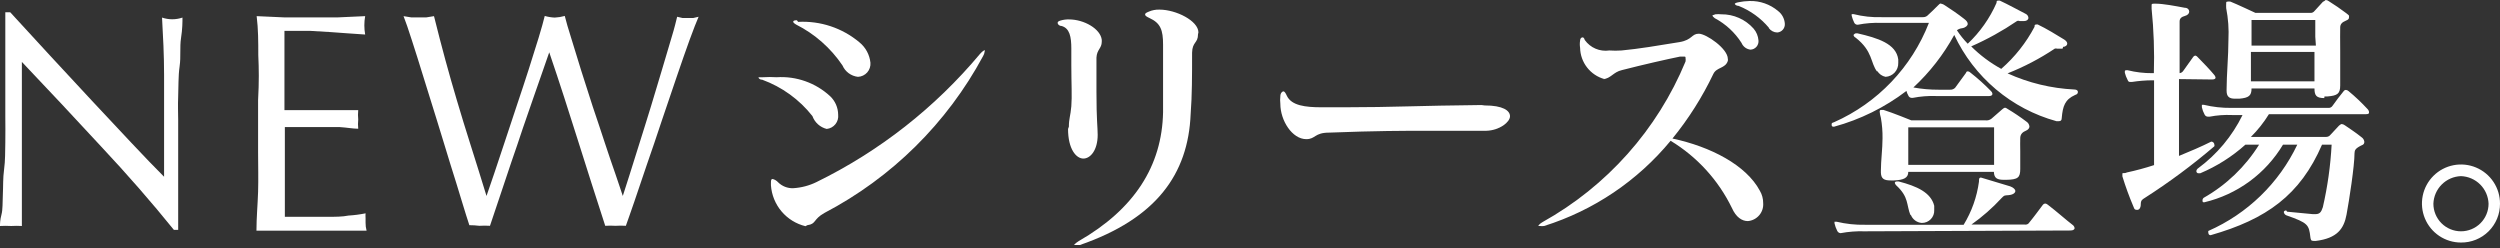
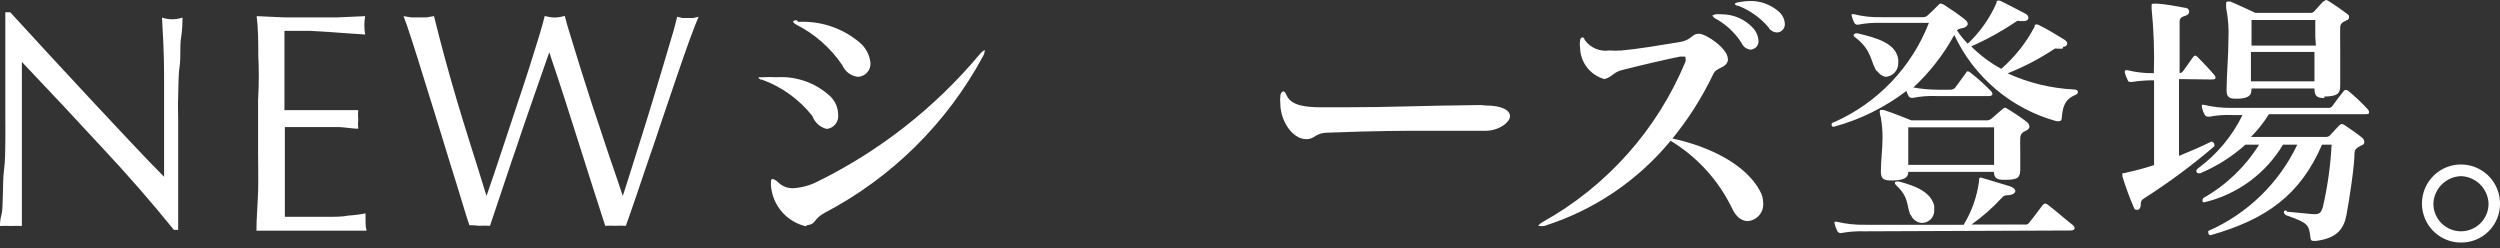
<svg xmlns="http://www.w3.org/2000/svg" width="272" height="27" viewBox="0 0 272 27" fill="none">
  <rect x="0" y="0" width="272" height="27" fill="#333333" stroke="none" />
  <path d="M10.982 15.918C8.122 12.82 5.254 9.76 2.379 6.736C2.379 7.337 2.379 8.181 2.379 9.204C2.379 10.227 2.379 11.649 2.379 13.45C2.379 13.895 2.379 14.473 2.379 15.162C2.379 15.851 2.379 16.563 2.379 17.385C2.379 18.208 2.379 18.897 2.379 19.608C2.379 20.32 2.379 21.098 2.379 21.831C2.379 22.565 2.379 23.076 2.379 23.565C2.379 24.055 2.379 24.41 2.379 24.588C1.994 24.564 1.608 24.564 1.223 24.588C0.815 24.564 0.407 24.564 0 24.588C0 24.366 1.62821e-05 23.943 0.156 23.365C0.311 22.787 0.267 22.054 0.311 21.142C0.356 20.231 0.311 19.408 0.445 18.43C0.578 17.452 0.556 16.496 0.578 15.518C0.6 14.54 0.578 13.606 0.578 12.672C0.578 11.738 0.578 10.916 0.578 10.204V4.735C0.578 3.224 0.578 2.09 0.578 1.334H1.112L5.424 6.025L9.982 10.938L14.295 15.54C15.651 16.985 16.829 18.208 17.852 19.23V14.784C17.852 12.561 17.852 10.204 17.852 8.115C17.852 6.025 17.741 3.868 17.63 1.912C18.35 2.159 19.132 2.159 19.853 1.912C19.853 2.401 19.853 3.135 19.697 4.135C19.541 5.136 19.697 6.136 19.541 7.225C19.386 8.315 19.43 9.449 19.386 10.471C19.341 11.494 19.386 12.383 19.386 13.028V15.006C19.386 15.762 19.386 16.54 19.386 17.363C19.386 18.186 19.386 18.986 19.386 19.831C19.386 20.675 19.386 21.431 19.386 22.054C19.386 22.676 19.386 23.388 19.386 23.921V25.011H18.919C16.503 22.017 13.858 18.986 10.982 15.918Z" fill="white" />
  <path d="M28.102 6.003C28.102 4.58 28.102 3.179 27.925 1.756L30.881 1.89H33.86H36.795L39.73 1.756C39.611 2.418 39.611 3.096 39.73 3.757L37.795 3.624L35.95 3.49L33.727 3.357H30.948C30.948 4.068 30.948 4.735 30.948 5.38C30.948 6.025 30.948 6.758 30.948 7.603C30.948 8.448 30.948 9.315 30.948 10.115C30.948 10.916 30.948 11.56 30.948 11.983H33.549H35.661H37.44H38.974C38.94 12.323 38.94 12.665 38.974 13.005C38.941 13.338 38.941 13.673 38.974 14.006C38.396 14.006 37.729 13.873 36.973 13.828H34.75H30.992C30.992 14.028 30.992 14.251 30.992 14.473C30.992 14.695 30.992 15.006 30.992 15.362V18.63C30.992 19.897 30.992 20.853 30.992 21.742C30.992 22.632 30.992 23.165 30.992 23.588H33.216H35.683C36.484 23.588 37.262 23.588 37.907 23.454C38.534 23.417 39.158 23.336 39.774 23.21C39.761 23.38 39.761 23.551 39.774 23.721C39.774 23.899 39.774 24.077 39.774 24.232C39.769 24.525 39.807 24.817 39.885 25.099H36.928H30.926H27.902C27.902 23.677 28.036 22.276 28.08 20.875C28.125 19.475 28.08 18.052 28.08 16.585V10.894C28.191 8.848 28.169 7.514 28.102 6.003Z" fill="white" />
  <path d="M51.065 24.5C50.887 23.944 50.598 23.077 50.242 21.877C49.887 20.676 49.464 19.342 48.997 17.853C48.531 16.363 48.064 14.762 47.552 13.14L46.085 8.426C45.64 6.937 45.196 5.603 44.818 4.403C44.44 3.202 44.129 2.335 43.906 1.757L44.729 1.89H45.574H46.396L47.219 1.757C47.641 3.447 48.041 5.003 48.442 6.47C48.842 7.937 49.264 9.427 49.709 10.916C50.153 12.406 50.642 14.029 51.176 15.696C51.709 17.363 52.288 19.231 52.932 21.321C53.132 20.721 53.421 19.92 53.777 18.853C54.133 17.786 54.511 16.63 54.933 15.385C55.355 14.14 55.778 12.806 56.245 11.428C56.712 10.049 57.134 8.76 57.534 7.515C57.934 6.27 58.29 5.136 58.601 4.114C58.912 3.091 59.135 2.291 59.268 1.735C59.623 1.838 59.989 1.897 60.358 1.913C60.726 1.896 61.092 1.836 61.447 1.735C61.602 2.335 61.825 3.158 62.158 4.18C62.492 5.203 62.825 6.403 63.225 7.648L64.493 11.606C64.959 12.962 65.382 14.273 65.804 15.54C66.227 16.808 66.605 17.942 66.96 18.942C67.316 19.942 67.561 20.765 67.76 21.321C67.916 20.832 68.161 20.076 68.472 19.098C68.783 18.119 69.161 16.875 69.561 15.63C69.962 14.385 70.384 12.984 70.829 11.561C71.273 10.138 71.651 8.782 72.051 7.493C72.451 6.203 72.763 5.047 73.074 4.047C73.385 3.046 73.563 2.268 73.674 1.824L74.252 1.957H74.852H75.43L76.008 1.824C75.786 2.335 75.453 3.18 75.03 4.336C74.608 5.492 74.141 6.848 73.63 8.338L72.007 13.117C71.451 14.785 70.918 16.385 70.384 17.897L69.006 21.965C68.583 23.166 68.294 24.033 68.094 24.567C67.716 24.543 67.338 24.543 66.96 24.567C66.59 24.543 66.219 24.543 65.849 24.567C64.848 21.498 63.87 18.408 62.892 15.318C61.914 12.228 60.891 9.004 59.757 5.692L59.046 7.737L58.045 10.605L56.867 14.007C56.467 15.229 56.045 16.452 55.622 17.675L54.4 21.321L53.31 24.567C52.925 24.543 52.539 24.543 52.154 24.567C51.793 24.522 51.429 24.5 51.065 24.5Z" fill="white" />
  <path d="M88.391 12.628C86.971 10.826 85.077 9.456 82.922 8.671C82.633 8.671 82.522 8.493 82.522 8.404H83.011C83.507 8.372 84.004 8.372 84.5 8.404C85.561 8.335 86.624 8.483 87.625 8.839C88.627 9.194 89.545 9.75 90.325 10.472C90.596 10.73 90.812 11.041 90.961 11.384C91.11 11.728 91.188 12.098 91.192 12.473C91.213 12.657 91.198 12.843 91.147 13.022C91.096 13.2 91.01 13.366 90.894 13.511C90.779 13.656 90.635 13.776 90.472 13.865C90.31 13.954 90.131 14.009 89.947 14.029C89.592 13.941 89.265 13.768 88.993 13.523C88.722 13.279 88.515 12.972 88.391 12.628ZM87.635 24.611C86.618 24.364 85.706 23.8 85.031 23.001C84.356 22.202 83.952 21.208 83.878 20.165V19.965C83.878 19.631 83.878 19.476 84.078 19.476C84.3 19.537 84.501 19.66 84.656 19.831C84.871 20.045 85.129 20.213 85.412 20.324C85.695 20.435 85.997 20.487 86.301 20.476C87.181 20.424 88.043 20.197 88.835 19.809C95.675 16.461 101.735 11.712 106.62 5.87C106.865 5.603 107.043 5.47 107.132 5.47C107.221 5.47 107.132 5.47 107.132 5.603C107.111 5.785 107.051 5.959 106.954 6.114C103.034 13.393 97.026 19.331 89.702 23.166C88.435 23.877 88.835 24.366 87.835 24.5L87.635 24.611ZM86.834 2.38C89.259 2.249 91.643 3.043 93.504 4.603C94.182 5.156 94.614 5.955 94.704 6.826C94.719 7.016 94.696 7.208 94.635 7.389C94.575 7.57 94.479 7.738 94.352 7.881C94.225 8.024 94.071 8.14 93.899 8.222C93.726 8.305 93.539 8.351 93.348 8.36C92.982 8.32 92.632 8.183 92.336 7.965C92.039 7.746 91.805 7.453 91.659 7.115C90.384 5.226 88.647 3.695 86.612 2.669C86.39 2.535 86.301 2.446 86.301 2.357C86.301 2.268 86.412 2.202 86.701 2.202L86.834 2.38Z" fill="white" />
-   <path d="M116.293 13.784C116.293 12.895 116.471 12.628 116.56 11.561C116.649 10.494 116.56 9.027 116.56 7.115V5.292C116.56 4.002 116.382 3.069 115.493 2.824C115.226 2.824 115.07 2.624 115.07 2.491C115.07 2.357 115.181 2.291 115.426 2.224C115.715 2.142 116.015 2.104 116.315 2.113C117.938 2.113 119.739 3.135 119.872 4.336C119.868 4.403 119.868 4.469 119.872 4.536C119.872 5.27 119.339 5.381 119.294 6.27C119.294 7.782 119.294 8.96 119.294 9.96C119.294 13.073 119.428 13.873 119.428 14.673C119.428 16.319 118.65 17.252 117.871 17.252C117.093 17.252 116.204 16.23 116.204 14.029L116.293 13.784ZM130.343 3.736C130.343 4.714 129.721 4.536 129.699 5.737C129.699 8.249 129.699 10.383 129.543 12.406C129.276 18.964 125.786 23.788 117.494 26.656H117.004H116.849C116.849 26.656 117.005 26.456 117.36 26.234C123.407 22.766 126.431 18.053 126.542 12.206C126.542 11.561 126.542 10.894 126.542 10.205C126.542 8.582 126.542 6.848 126.542 4.869C126.542 3.269 126.275 2.513 125.052 1.957C124.763 1.824 124.585 1.713 124.585 1.579C124.585 1.446 124.719 1.379 124.985 1.268C125.35 1.109 125.744 1.034 126.142 1.046C127.965 1.046 130.366 2.268 130.388 3.513L130.343 3.736Z" fill="white" />
  <path d="M161.532 11.472C163.511 11.472 164.289 12.028 164.289 12.65C164.289 13.273 163.178 14.184 161.71 14.229H159.243H155.085C152.862 14.229 149.794 14.229 144.614 14.429C142.992 14.429 143.147 15.14 142.124 15.14C140.591 15.14 139.301 13.117 139.301 11.294C139.269 11.021 139.269 10.745 139.301 10.472C139.301 10.116 139.523 9.938 139.635 9.938C139.746 9.938 139.879 10.116 140.012 10.427C140.524 11.494 142.036 11.672 143.792 11.672H146.304C151.595 11.672 154.352 11.494 161.177 11.428L161.532 11.472Z" fill="white" />
  <path d="M174.56 8.603C173.812 8.397 173.149 7.954 172.673 7.341C172.196 6.729 171.93 5.978 171.915 5.202C171.872 4.936 171.872 4.666 171.915 4.401C171.915 4.179 172.071 4.068 172.159 4.068C172.248 4.068 172.337 4.068 172.426 4.357C172.724 4.773 173.13 5.099 173.601 5.299C174.071 5.499 174.588 5.565 175.094 5.491C175.538 5.523 175.984 5.523 176.428 5.491C178.317 5.313 180.296 4.979 182.741 4.579C184.142 4.334 184.031 3.668 184.831 3.668C185.632 3.668 187.988 5.29 187.988 6.402C188.005 6.475 188.005 6.551 187.988 6.624C187.721 7.469 186.765 7.291 186.41 8.047C185.212 10.557 183.72 12.916 181.963 15.072C186.121 15.961 189.989 17.962 191.478 20.764C191.714 21.168 191.837 21.629 191.834 22.097C191.871 22.578 191.717 23.053 191.404 23.419C191.092 23.786 190.647 24.014 190.167 24.054C189.522 24.054 188.877 23.631 188.433 22.631C186.96 19.602 184.644 17.062 181.763 15.317C178.17 19.673 173.39 22.893 168.002 24.587C167.848 24.611 167.69 24.611 167.535 24.587C167.402 24.587 167.357 24.587 167.357 24.587C167.357 24.587 167.491 24.343 167.824 24.165C174.834 20.262 180.318 14.104 183.386 6.691C183.408 6.566 183.408 6.438 183.386 6.313C183.386 6.18 183.386 6.157 183.208 6.157H182.786C181.363 6.446 178.807 7.024 176.472 7.625C175.494 7.847 175.294 8.536 174.383 8.625L174.56 8.603ZM189.478 4.668C188.755 3.535 187.752 2.608 186.565 1.978C186.388 1.845 186.321 1.756 186.321 1.689C186.321 1.622 186.321 1.689 186.632 1.556C186.846 1.533 187.062 1.533 187.277 1.556C187.94 1.548 188.596 1.683 189.202 1.952C189.808 2.22 190.35 2.616 190.789 3.112C191.101 3.473 191.288 3.925 191.323 4.401C191.335 4.524 191.322 4.649 191.284 4.767C191.247 4.885 191.186 4.994 191.105 5.088C191.023 5.182 190.924 5.258 190.813 5.312C190.701 5.365 190.58 5.396 190.456 5.402C190.242 5.378 190.039 5.298 189.866 5.169C189.694 5.039 189.56 4.867 189.478 4.668ZM192.457 3.023C191.574 1.969 190.443 1.152 189.166 0.644C188.9 0.644 188.744 0.466 188.744 0.422C188.744 0.377 188.877 0.288 189.144 0.244C189.54 0.164 189.941 0.119 190.345 0.11C191.481 0.077 192.59 0.465 193.457 1.2C193.673 1.366 193.851 1.578 193.977 1.82C194.104 2.062 194.177 2.328 194.191 2.6C194.203 2.833 194.124 3.061 193.97 3.235C193.816 3.41 193.6 3.517 193.368 3.534C193.191 3.532 193.016 3.488 192.858 3.407C192.7 3.326 192.563 3.21 192.457 3.067V3.023Z" fill="white" />
  <path d="M224.405 5.292H223.805C223.725 5.265 223.639 5.265 223.56 5.292C221.948 6.368 220.227 7.27 218.424 7.982C220.715 9.022 223.182 9.618 225.694 9.738C225.961 9.738 226.072 9.871 226.072 9.983C226.072 10.094 226.072 10.249 225.761 10.338C224.672 10.827 224.427 11.539 224.316 12.851C224.316 13.095 224.205 13.184 224.005 13.184H223.738C221.317 12.517 219.069 11.333 217.15 9.713C215.231 8.093 213.686 6.077 212.622 3.802C211.459 5.935 209.957 7.865 208.176 9.516C209.085 9.682 210.008 9.764 210.932 9.76H212.155C212.257 9.767 212.358 9.753 212.454 9.719C212.55 9.684 212.637 9.63 212.711 9.56L213.911 7.915C213.911 7.915 213.912 7.759 214.112 7.759C214.222 7.78 214.323 7.834 214.401 7.915C215.186 8.531 215.929 9.199 216.624 9.916C216.709 9.99 216.764 10.093 216.779 10.205C216.779 10.361 216.646 10.449 216.424 10.449H210.666C209.809 10.417 208.951 10.484 208.109 10.649H207.976C207.897 10.645 207.821 10.617 207.757 10.57C207.694 10.523 207.646 10.457 207.62 10.383C207.531 10.23 207.463 10.065 207.42 9.894C205.071 11.684 202.399 13.005 199.55 13.784C199.394 13.784 199.283 13.784 199.283 13.584C199.283 13.384 199.283 13.384 199.55 13.295C204.281 11.198 207.989 7.313 209.865 2.491H204.73C203.858 2.456 202.985 2.523 202.129 2.691C202.045 2.697 201.961 2.677 201.889 2.633C201.817 2.589 201.761 2.524 201.729 2.446C201.616 2.211 201.526 1.965 201.462 1.712C201.454 1.653 201.454 1.594 201.462 1.535H201.662C202.671 1.79 203.711 1.902 204.752 1.868H209.198C209.375 1.879 209.55 1.823 209.688 1.712C210.021 1.423 210.532 0.912 210.843 0.601C211.155 0.29 211.088 0.401 211.199 0.401C211.345 0.427 211.482 0.488 211.6 0.579C212.266 1.001 213.067 1.557 213.689 2.046C213.956 2.246 214.089 2.424 214.089 2.602C214.089 2.78 213.867 3.002 213.489 3.069C213.28 3.089 213.08 3.166 212.911 3.291C213.256 3.817 213.65 4.308 214.089 4.758C215.422 3.501 216.487 1.989 217.224 0.312C217.224 0.156 217.224 0.067 217.402 0.067H217.58C218.491 0.49 219.492 1.045 220.403 1.512C220.484 1.551 220.553 1.611 220.604 1.685C220.655 1.759 220.685 1.845 220.692 1.935C220.692 2.135 220.514 2.291 220.225 2.291H219.736C219.691 2.27 219.641 2.26 219.592 2.26C219.542 2.26 219.492 2.27 219.447 2.291C217.875 3.36 216.208 4.282 214.467 5.047C215.435 6.013 216.536 6.836 217.735 7.493C219.215 6.203 220.444 4.65 221.359 2.913C221.359 2.757 221.359 2.668 221.537 2.668C221.595 2.65 221.657 2.65 221.715 2.668C222.648 3.113 223.738 3.78 224.605 4.314C224.827 4.469 224.916 4.603 224.916 4.758C224.916 4.914 224.738 5.092 224.471 5.092L224.405 5.292ZM202.862 25.167C201.991 25.139 201.119 25.206 200.261 25.367C200.179 25.364 200.1 25.337 200.033 25.29C199.966 25.242 199.914 25.176 199.883 25.1C199.754 24.846 199.656 24.578 199.594 24.3C199.585 24.241 199.585 24.181 199.594 24.122H199.817C200.828 24.363 201.867 24.476 202.907 24.455H213.645C214.52 23.024 215.088 21.427 215.312 19.764C215.312 19.475 215.312 19.32 215.534 19.32L218.713 20.276C219.069 20.409 219.269 20.609 219.269 20.787C219.269 20.965 219.047 21.187 218.536 21.232C218.024 21.276 218.091 21.232 217.757 21.565C216.772 22.633 215.676 23.594 214.489 24.433H220.292C220.392 24.45 220.495 24.436 220.587 24.392C220.678 24.349 220.754 24.277 220.803 24.188C221.337 23.544 221.759 22.944 222.27 22.277C222.299 22.238 222.336 22.206 222.378 22.183C222.42 22.16 222.467 22.146 222.515 22.143C222.623 22.154 222.725 22.201 222.804 22.277C223.715 22.966 224.783 23.922 225.538 24.5C225.589 24.541 225.631 24.591 225.661 24.649C225.692 24.706 225.71 24.768 225.716 24.833C225.716 24.944 225.583 25.078 225.272 25.078L202.862 25.167ZM204.241 7.804C203.485 6.848 203.796 5.581 201.884 4.091C201.826 4.066 201.775 4.026 201.736 3.975C201.697 3.925 201.672 3.865 201.662 3.802C201.662 3.802 201.795 3.624 201.929 3.624H202.084C204.308 4.136 206.308 4.758 206.531 6.47C206.541 6.596 206.541 6.722 206.531 6.848C206.543 7.23 206.406 7.601 206.148 7.884C205.891 8.166 205.534 8.337 205.152 8.36C204.964 8.322 204.785 8.245 204.628 8.134C204.471 8.023 204.339 7.88 204.241 7.715V7.804ZM219.803 18.386C219.803 19.32 219.558 19.542 218.269 19.564H218.046C217.313 19.564 216.957 19.409 216.935 18.697H207.62C207.62 19.342 207.153 19.587 206.064 19.631H205.708C205.019 19.631 204.663 19.475 204.641 18.786V18.564C204.641 17.497 204.819 16.185 204.819 15.051C204.83 14.306 204.771 13.562 204.641 12.828C204.573 12.604 204.528 12.373 204.508 12.139C204.508 12.139 204.508 11.961 204.641 11.961H204.93C205.886 12.25 207.954 13.095 207.954 13.095H216.024C216.137 13.11 216.253 13.101 216.364 13.071C216.474 13.04 216.578 12.988 216.668 12.917L217.869 11.872C217.869 11.872 218.047 11.717 218.158 11.717C218.255 11.742 218.346 11.788 218.424 11.85C219.131 12.271 219.814 12.731 220.47 13.228C220.563 13.286 220.641 13.364 220.699 13.456C220.756 13.549 220.792 13.653 220.803 13.762C220.803 13.94 220.67 14.118 220.403 14.229C220.136 14.34 219.825 14.54 219.803 14.985C219.781 15.429 219.803 15.918 219.803 16.452C219.803 16.985 219.803 17.741 219.803 18.186V18.386ZM207.865 23.433C207.398 22.276 207.709 21.454 206.308 20.165C206.233 20.091 206.179 19.999 206.153 19.898C206.153 19.898 206.153 19.742 206.375 19.742H206.575C208.554 20.253 210.088 20.943 210.443 22.388C210.451 22.543 210.451 22.699 210.443 22.855C210.453 23.037 210.424 23.22 210.36 23.391C210.296 23.562 210.197 23.718 210.069 23.849C209.942 23.981 209.79 24.084 209.621 24.154C209.452 24.224 209.27 24.259 209.087 24.255C208.82 24.236 208.565 24.14 208.351 23.978C208.138 23.816 207.977 23.596 207.887 23.344L207.865 23.433ZM207.62 13.851C207.62 14.384 207.62 14.896 207.62 15.429C207.62 15.963 207.62 17.119 207.62 17.941H216.957C216.957 17.408 216.957 16.83 216.957 16.274C216.957 15.363 216.957 14.495 216.957 13.851H207.62Z" fill="white" />
  <path d="M237.074 8.604C237.074 9.693 237.074 10.827 237.074 11.983C237.074 13.628 237.074 15.34 237.074 16.963C238.275 16.474 239.475 15.962 240.587 15.406C240.671 15.406 240.753 15.438 240.815 15.496C240.877 15.554 240.915 15.633 240.92 15.718C240.944 15.782 240.944 15.853 240.92 15.918C238.526 17.965 235.993 19.844 233.339 21.542C233.095 21.698 232.917 21.787 232.917 22.209C232.917 22.632 232.739 22.832 232.539 22.832C232.339 22.832 232.228 22.832 232.117 22.476C231.659 21.401 231.258 20.303 230.916 19.186C230.911 19.097 230.911 19.008 230.916 18.919C230.916 18.741 231.094 18.919 231.405 18.763C232.404 18.548 233.391 18.281 234.362 17.963C234.362 15.962 234.362 13.517 234.362 11.294V8.737H234.184C233.44 8.74 232.696 8.8 231.961 8.915H231.805C231.65 8.915 231.561 8.915 231.472 8.67C231.345 8.431 231.248 8.177 231.183 7.914C231.183 7.914 231.183 7.914 231.183 7.781C231.179 7.763 231.179 7.744 231.184 7.725C231.189 7.707 231.199 7.691 231.213 7.677C231.226 7.664 231.242 7.654 231.26 7.649C231.279 7.644 231.298 7.643 231.316 7.648C231.382 7.628 231.451 7.628 231.516 7.648C232.382 7.862 233.27 7.967 234.162 7.959H234.34C234.412 5.622 234.331 3.282 234.095 0.956C234.095 0.778 234.095 0.645 234.095 0.556C234.095 0.467 234.095 0.4 234.34 0.4H234.54C235.362 0.4 236.63 0.645 237.697 0.845C238.053 0.845 238.186 1.089 238.186 1.267C238.186 1.445 238.053 1.645 237.719 1.734C237.386 1.823 237.141 1.979 237.141 2.334C237.141 3.69 237.141 5.669 237.141 7.959C237.216 7.949 237.288 7.925 237.353 7.887C237.418 7.848 237.474 7.797 237.519 7.737L238.63 6.18C238.656 6.144 238.689 6.112 238.727 6.089C238.765 6.066 238.808 6.052 238.853 6.047C238.94 6.066 239.018 6.112 239.075 6.18C239.586 6.692 240.52 7.67 240.898 8.137C240.982 8.221 241.037 8.33 241.054 8.448C241.054 8.559 240.943 8.648 240.676 8.648L237.074 8.604ZM248.835 23.032L251.636 23.299H251.903C252.37 23.299 252.547 23.099 252.725 22.543C253.24 20.307 253.56 18.031 253.681 15.74H252.636C250.258 21.231 246.589 23.854 240.52 25.588C240.487 25.592 240.454 25.588 240.423 25.577C240.391 25.566 240.363 25.548 240.34 25.524C240.316 25.501 240.298 25.473 240.287 25.442C240.276 25.41 240.272 25.377 240.275 25.344C240.256 25.31 240.246 25.272 240.246 25.233C240.246 25.194 240.256 25.155 240.275 25.122C244.52 23.256 247.953 19.926 249.946 15.74H248.39C247.454 17.303 246.215 18.663 244.745 19.74C243.275 20.817 241.604 21.588 239.831 22.009C239.675 22.009 239.631 22.009 239.631 21.787C239.633 21.735 239.645 21.685 239.668 21.639C239.691 21.593 239.724 21.552 239.764 21.52C242.223 20.125 244.294 18.139 245.789 15.74H244.299C242.846 17.044 241.186 18.095 239.386 18.852H239.208C239.175 18.856 239.142 18.852 239.111 18.841C239.08 18.83 239.051 18.812 239.028 18.788C239.004 18.765 238.986 18.736 238.975 18.705C238.964 18.674 238.96 18.641 238.964 18.608C238.972 18.55 238.992 18.494 239.023 18.445C239.053 18.395 239.094 18.352 239.142 18.319C241.202 16.804 242.864 14.813 243.988 12.516H242.832C242.02 12.479 241.207 12.539 240.409 12.694H240.231C240.151 12.696 240.072 12.674 240.005 12.63C239.937 12.586 239.884 12.524 239.853 12.45C239.719 12.206 239.622 11.944 239.564 11.671C239.555 11.627 239.555 11.582 239.564 11.538V11.405H239.786C240.762 11.639 241.762 11.751 242.765 11.738H253.281C253.381 11.752 253.483 11.737 253.574 11.693C253.665 11.65 253.741 11.58 253.792 11.494C254.126 11.005 254.615 10.382 254.993 9.915C255.02 9.876 255.057 9.843 255.099 9.82C255.142 9.796 255.189 9.784 255.237 9.782C255.346 9.793 255.448 9.84 255.526 9.915C256.251 10.513 256.934 11.159 257.572 11.849C257.668 11.936 257.731 12.054 257.75 12.183C257.75 12.338 257.749 12.427 257.349 12.427H246.856C246.303 13.324 245.646 14.152 244.9 14.895H253.103C253.189 14.893 253.274 14.873 253.351 14.834C253.427 14.796 253.495 14.741 253.548 14.673L254.481 13.672C254.615 13.561 254.704 13.495 254.793 13.495C254.922 13.515 255.045 13.569 255.148 13.65C255.682 14.006 256.393 14.495 256.949 14.94C257.027 14.993 257.093 15.063 257.142 15.143C257.192 15.223 257.224 15.313 257.238 15.406C257.238 15.562 257.238 15.718 256.86 15.851C256.216 16.184 256.193 16.362 256.171 16.674C256.171 18.052 255.593 21.787 255.304 23.343C255.015 24.899 254.281 25.922 251.969 26.211H251.725C251.436 26.211 251.414 26.1 251.369 25.811C251.214 24.455 251.125 24.255 248.768 23.432C248.692 23.404 248.625 23.357 248.574 23.294C248.523 23.232 248.49 23.156 248.479 23.076C248.479 23.076 248.479 22.898 248.746 22.898L248.835 23.032ZM252.881 10.671C252.036 10.671 251.814 10.404 251.814 9.626H244.967C244.967 10.404 244.677 10.649 243.632 10.738H243.166C242.543 10.738 242.254 10.515 242.254 9.871V9.737C242.254 8.159 242.454 6.069 242.454 4.313C242.512 3.166 242.43 2.016 242.21 0.889C242.199 0.712 242.199 0.533 242.21 0.356C242.21 0.245 242.21 0.178 242.343 0.178C242.453 0.155 242.567 0.155 242.677 0.178C243.299 0.422 245.389 1.401 245.389 1.401H251.347C251.435 1.411 251.525 1.398 251.607 1.363C251.689 1.327 251.76 1.272 251.814 1.2L252.748 0.178C252.881 0.178 252.97 0 253.059 0C253.19 0.017 253.313 0.071 253.414 0.156C253.926 0.467 254.726 1.023 255.193 1.378C255.66 1.734 255.571 1.667 255.571 1.845C255.571 2.023 255.571 2.112 255.193 2.268C254.815 2.423 254.637 2.623 254.615 2.935C254.593 3.246 254.615 4.535 254.615 5.625C254.615 6.714 254.615 7.848 254.615 9.004V9.293C254.615 10.204 254.304 10.404 253.237 10.493H252.903L252.881 10.671ZM251.903 4.002C251.903 3.29 251.903 2.668 251.903 2.179H244.967C244.967 2.868 244.967 3.846 244.967 4.958H251.969L251.903 4.002ZM244.9 5.647C244.9 6.647 244.9 7.737 244.9 8.848H251.814C251.814 7.803 251.814 6.625 251.814 5.647H244.9Z" fill="white" />
  <path d="M267.754 26.388C266.913 26.388 266.091 26.139 265.392 25.671C264.694 25.204 264.15 24.539 263.829 23.762C263.508 22.985 263.425 22.13 263.591 21.305C263.757 20.481 264.163 19.725 264.759 19.132C265.355 18.539 266.114 18.136 266.939 17.975C267.765 17.814 268.619 17.901 269.394 18.226C270.17 18.55 270.831 19.098 271.295 19.799C271.759 20.5 272.004 21.324 272 22.165C272.003 22.722 271.895 23.274 271.683 23.79C271.47 24.305 271.157 24.773 270.762 25.166C270.367 25.559 269.897 25.869 269.381 26.079C268.864 26.289 268.311 26.394 267.754 26.388ZM267.754 19.163C266.967 19.191 266.219 19.516 265.662 20.073C265.105 20.63 264.78 21.377 264.753 22.165C264.753 22.96 265.069 23.724 265.632 24.287C266.195 24.849 266.958 25.166 267.754 25.166C268.55 25.166 269.313 24.849 269.876 24.287C270.439 23.724 270.755 22.96 270.755 22.165C270.728 21.377 270.403 20.63 269.846 20.073C269.289 19.516 268.541 19.191 267.754 19.163Z" fill="white" />
</svg>